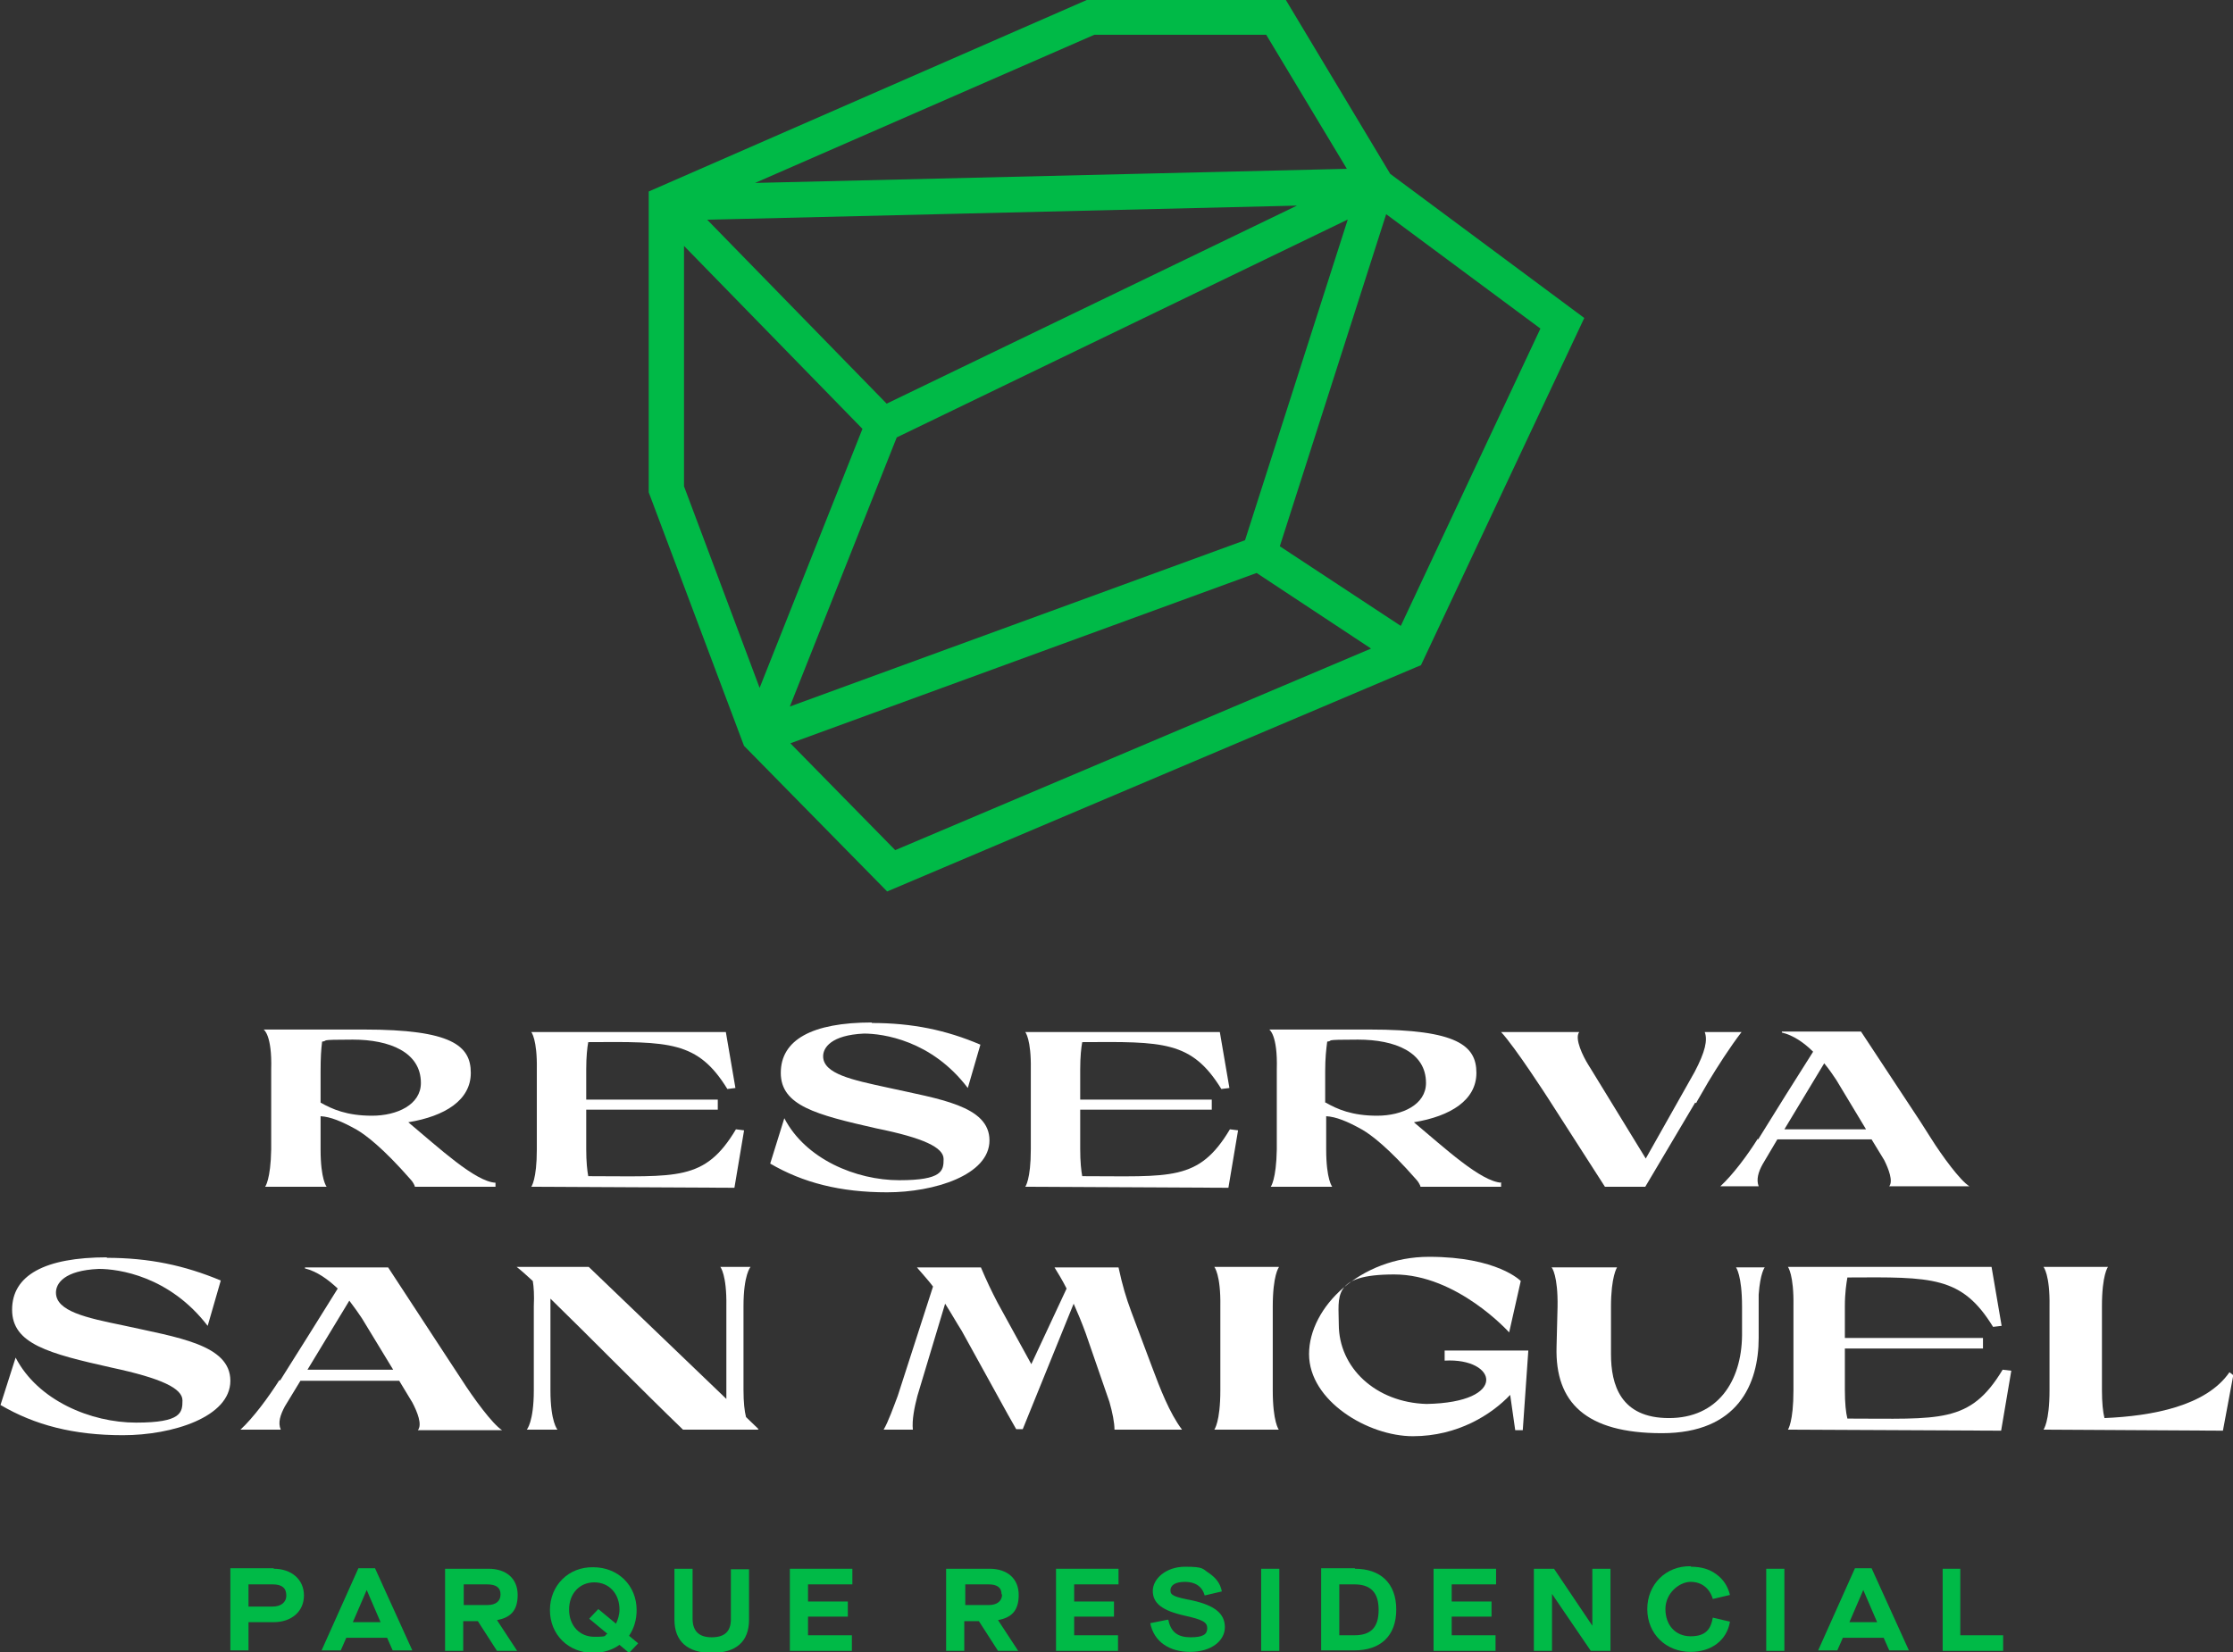
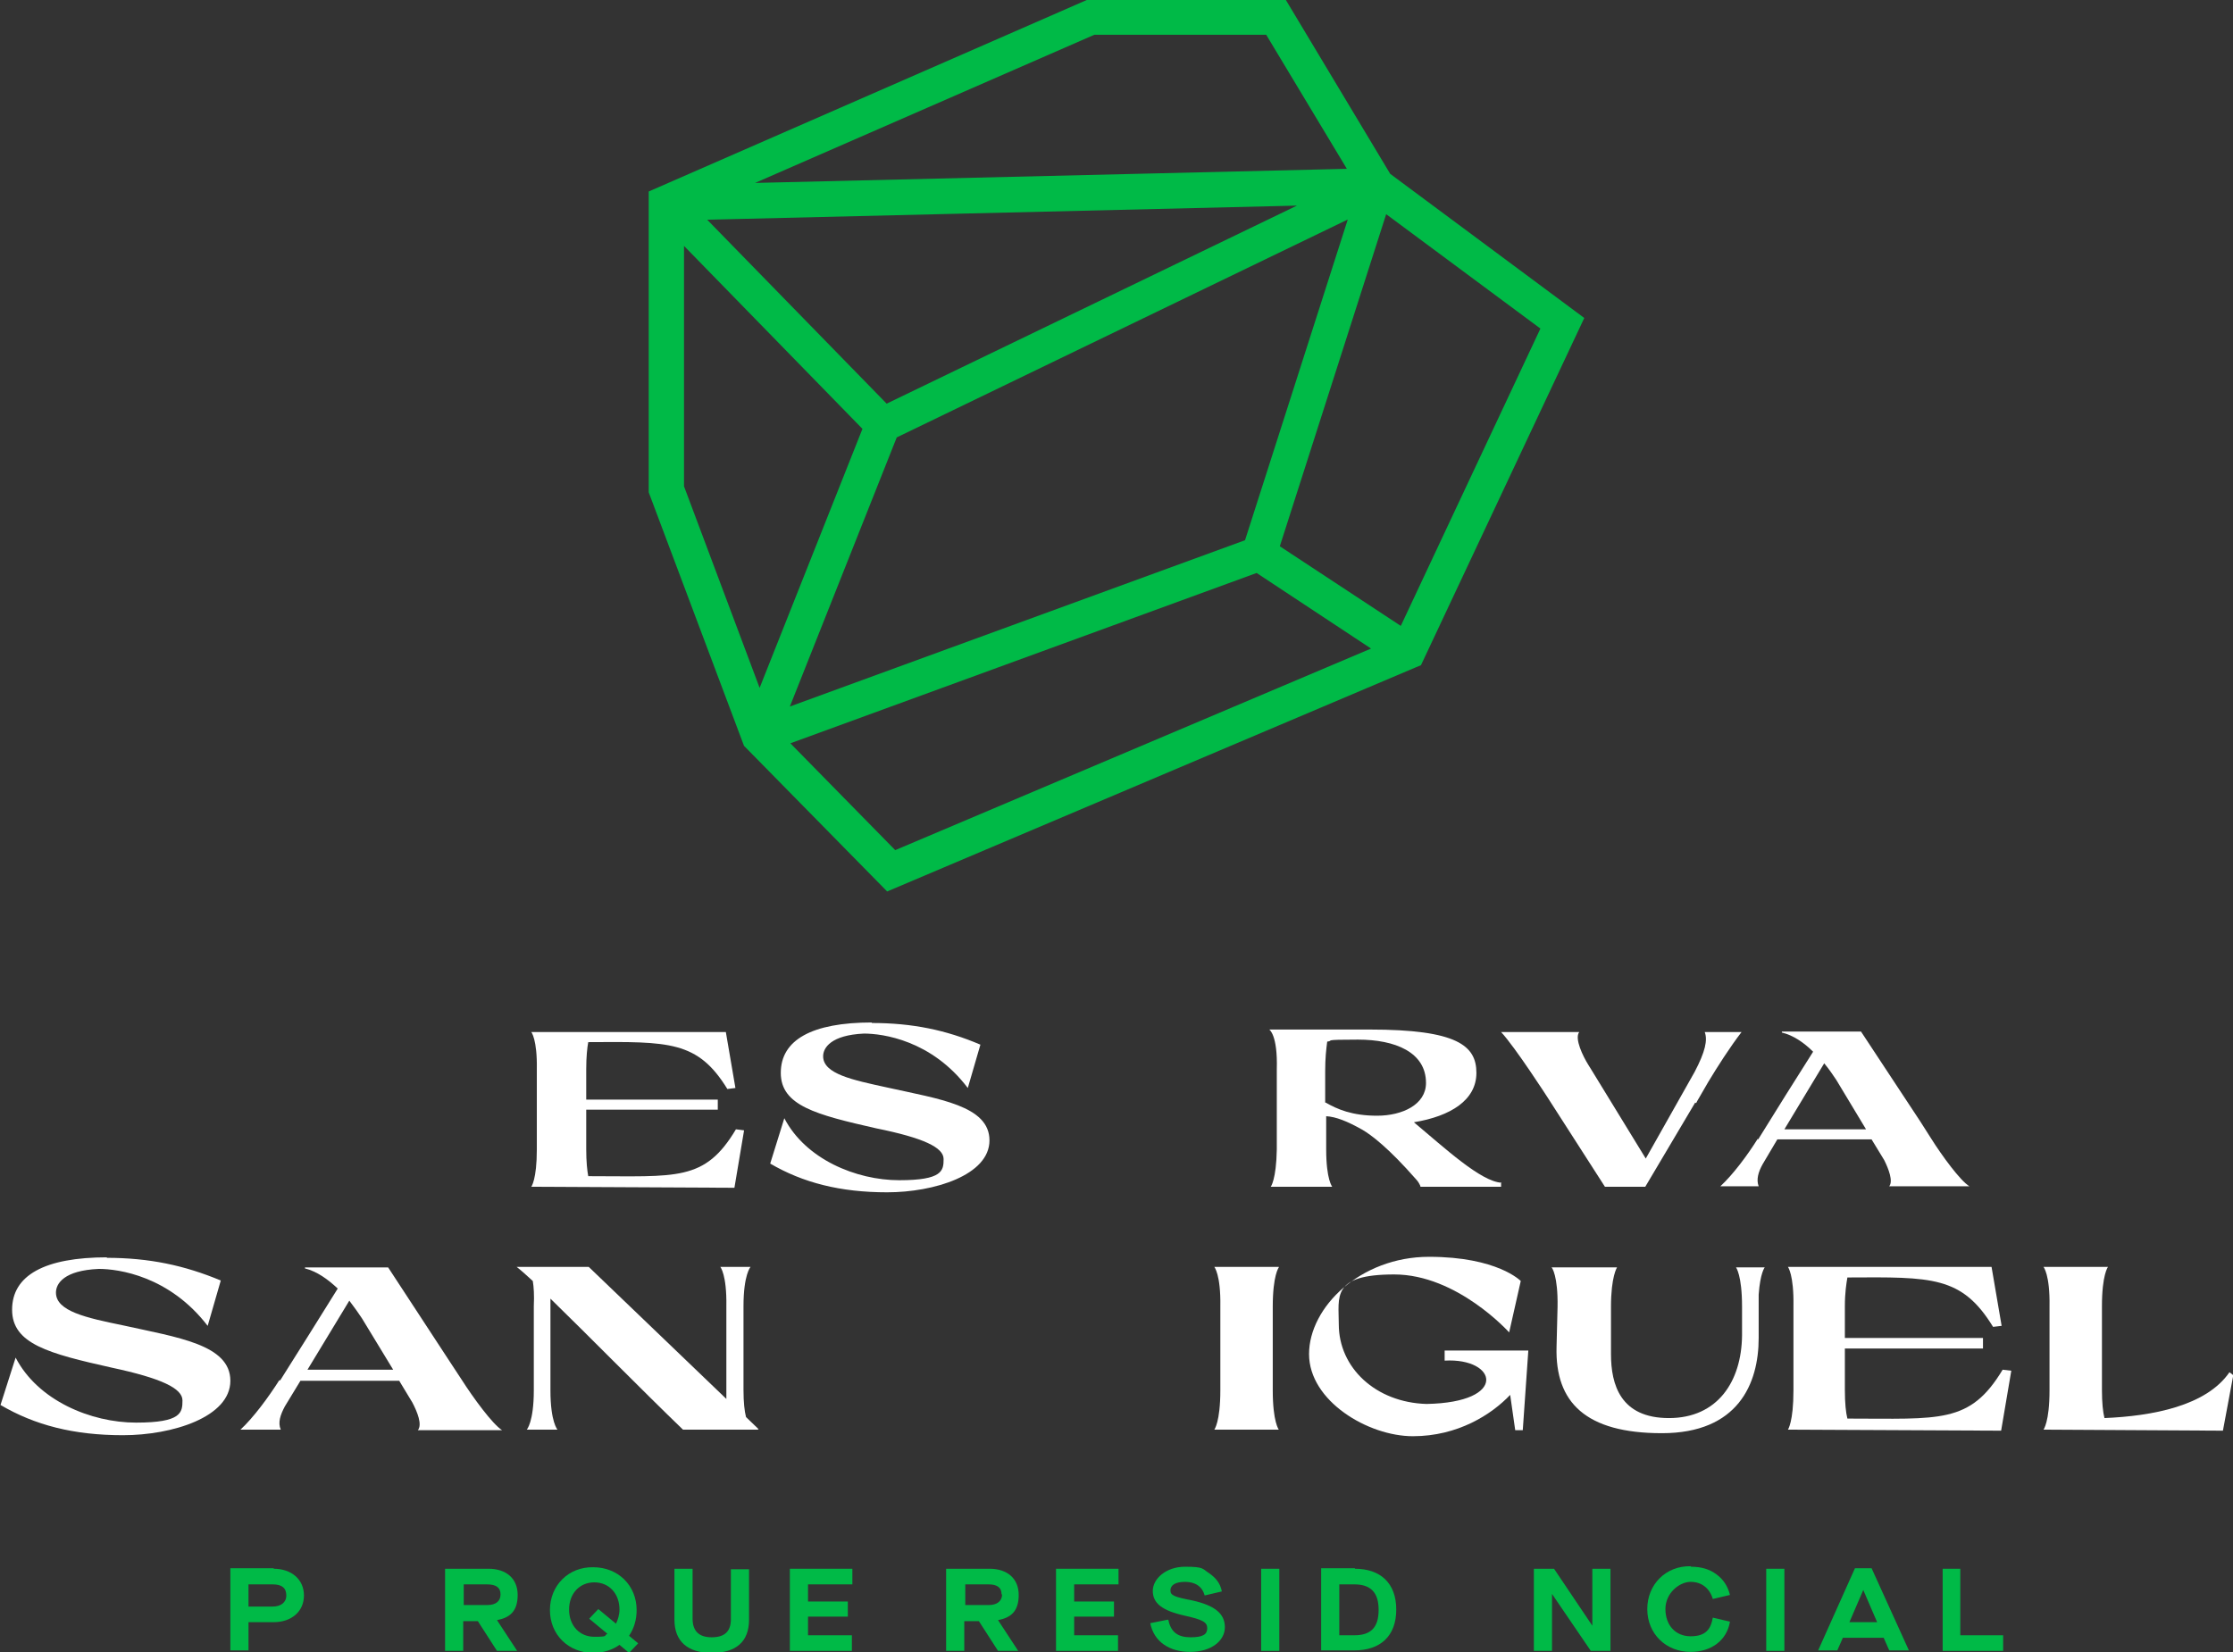
<svg xmlns="http://www.w3.org/2000/svg" version="1.1" viewBox="0 0 443 327.9">
  <rect x="0" y="0" width="443" height="327.9" fill="#333333" stroke="none" />
  <defs>
    <style>
      .cls-1 {
        fill: #fff;
      }

      .cls-2 {
        fill: #00ba47;
      }
    </style>
  </defs>
  <g>
    <g id="Capa_2">
      <g id="Layer_1">
        <g>
          <path class="cls-2" d="M275.8,34.5L255.1,0h-39.5l-86.9,38v59.7l18.9,50.3,28.4,28.9,104.7-44.4,1.2-.5,32.4-68.9-38.5-28.6h0ZM175.9,80.1l-35.6-36.5,117-2.8-81.4,39.3h0ZM267.4,43.5l-20.4,63.7-90.3,33,21.2-53.4,89.6-43.3h0ZM249.3,113.7l22.7,15-94.4,40-20.8-21.2,92.5-33.8h0ZM253.9,108.4l21.1-65.9,30.6,22.7-27.7,59-24-15.8h0ZM251.2,6.9l16,26.6-117.4,2.8L217.1,6.9h34.1ZM171.1,85.1l-20.4,51.4-15-40v-47.7l35.4,36.3h0Z" />
          <g>
            <path class="cls-2" d="M54.3,311.3c3.5,0,6,2.1,6,5.3s-2.5,5.3-6,5.3h-5v5.6h-3.6v-16.3h8.6ZM56.8,316.6c0-1.5-.9-2.2-2.7-2.2h-4.8v4.4h4.8c1.6,0,2.7-.8,2.7-2.2h0Z" />
-             <path class="cls-2" d="M68.7,325l-1.1,2.5h-3.8l7.3-16.3h3.3l7.4,16.3h-3.9l-1.1-2.5h-8.2ZM72.8,315.4h0l-2.8,6.5h5.5l-2.8-6.5h0Z" />
            <path class="cls-2" d="M102.7,327.6h-4.1l-3.8-5.9h-2.9v5.9h-3.6v-16.3h8.6c3.6,0,5.8,2,5.8,5.2s-1.5,4.5-4.1,5h0s4,6.1,4,6.1ZM99.3,316.4c0-1.4-.9-2-2.7-2h-4.6v4.1h4.7c1.7,0,2.6-.8,2.6-2.1h0Z" />
            <path class="cls-2" d="M122.9,326.4c-1.4,1-3.2,1.6-5.2,1.6-4.9,0-8.6-3.6-8.6-8.5,0-4.9,3.7-8.6,8.6-8.5,4.9,0,8.6,3.6,8.6,8.5,0,1.9-.5,3.6-1.5,5.1l1.8,1.5-1.8,1.9-1.9-1.6h0ZM116.9,321.2l1.8-1.9,3.5,2.9c.4-.8.7-1.8.7-2.8,0-3.2-2.1-5.4-5-5.4s-5,2.2-5,5.4,2.1,5.4,5,5.4,1.8-.2,2.6-.6l-3.5-2.9h0Z" />
            <path class="cls-2" d="M133.8,311.3h3.6v9.9c0,2.5,1.3,3.7,3.8,3.7s3.8-1.1,3.8-3.6v-9.9h3.6v10c0,4.4-2.6,6.6-7.4,6.6s-7.4-2.3-7.4-6.6v-10Z" />
            <path class="cls-2" d="M169.1,311.3v3.1h-8.8v3.4h7.9v3h-7.9v3.7h8.7v3.1h-12.3v-16.3h12.3,0Z" />
            <path class="cls-2" d="M202.1,327.6h-4.1l-3.8-5.9h-2.9v5.9h-3.6v-16.3h8.6c3.6,0,5.8,2,5.8,5.2s-1.5,4.5-4.1,5h0s4,6.1,4,6.1ZM198.7,316.4c0-1.4-.9-2-2.6-2h-4.6v4.1h4.7c1.6,0,2.6-.8,2.6-2.1h0Z" />
            <path class="cls-2" d="M221.9,311.3v3.1h-8.8v3.4h7.9v3h-7.9v3.7h8.7v3.1h-12.3v-16.3h12.3,0Z" />
            <path class="cls-2" d="M231.8,321.5c.5,2.4,1.9,3.4,4.4,3.4s3.3-.6,3.3-1.8-.9-1.7-4.5-2.5c-4.5-1-6.3-2.5-6.3-4.9s2.6-4.8,6.4-4.8,3.4.4,4.8,1.3c1.3.9,2.2,2,2.5,3.6l-3.4.8c-.5-1.8-1.9-2.7-3.9-2.7s-2.9.7-2.9,1.7.8,1.3,4.4,2c4.4,1,6.4,2.6,6.4,5.3s-2.7,4.9-6.9,4.9-7.2-2.1-7.9-5.7l3.5-.7h0Z" />
            <path class="cls-2" d="M253.8,311.3v16.3h-3.6v-16.3h3.6Z" />
            <path class="cls-2" d="M268.8,311.3c5,0,8.2,2.8,8.2,8.1s-3.2,8.1-8.3,8.1h-6.6v-16.3h6.7ZM273.5,319.4c0-3.4-1.6-5-4.8-5h-3v10.1h3c3.2,0,4.8-1.5,4.8-5Z" />
-             <path class="cls-2" d="M296.8,311.3v3.1h-8.8v3.4h7.9v3h-7.9v3.7h8.7v3.1h-12.3v-16.3h12.3,0Z" />
            <path class="cls-2" d="M308.3,311.3l7.6,11.3h0v-11.3h3.6v16.3h-3.9l-7.7-11.3h0v11.3h-3.6v-16.3h3.9,0Z" />
            <path class="cls-2" d="M335.5,310.9c2,0,3.7.5,5,1.5,1.4,1,2.3,2.4,2.7,4.1l-3.4.8c-.6-2.1-2.2-3.4-4.4-3.4s-5,2.2-5,5.4,2,5.4,5,5.4,4-1.4,4.4-3.7l3.4.8c-.6,3.7-3.7,6-7.8,6-4.9,0-8.6-3.6-8.6-8.5,0-4.9,3.7-8.6,8.6-8.5h0Z" />
            <path class="cls-2" d="M354,311.3v16.3h-3.6v-16.3h3.6Z" />
            <path class="cls-2" d="M365.6,325l-1.1,2.5h-3.8l7.3-16.3h3.3l7.4,16.3h-3.9l-1.1-2.5h-8.2,0ZM369.7,315.4h0l-2.8,6.5h5.5l-2.8-6.5h0Z" />
            <path class="cls-2" d="M388.9,311.3v13.2h8.5v3.1h-12v-16.3h3.6Z" />
          </g>
          <g>
            <path class="cls-1" d="M21.1,249.6c8.5,0,15.5,1.5,22.7,4.5l-2.6,9c-7.6-9.9-17.7-11.3-21.6-11.3-6.9.3-8.5,2.9-8.5,4.7,0,3.7,6,5,13.3,6.5,10.8,2.4,21.3,3.8,21.3,11s-11.5,10.8-21.3,10.8-17.5-2-24.3-6l3-9.4c4.4,8.5,14.9,12.9,23.9,12.9s9.2-2,9.2-4.4-4.2-4.4-14-6.5c-12.5-2.8-19.8-4.7-19.8-11.5s6.4-10.4,18.9-10.4h0Z" />
            <path class="cls-1" d="M55.6,273.9c3.8-6,7.6-12.1,11.4-18.2-1.9-1.8-4.1-3.4-6.5-4v-.2h16.5l12.3,18.8,2.3,3.5c2.3,3.6,6.1,8.8,8,10h-16.7c.9-1.1-.1-3.6-1.1-5.5l-2.6-4.3h-19.6l-3.1,5.1c-.9,1.7-1.4,3.2-.8,4.6h-8c2.6-2.4,5.6-6.5,7.7-9.8h0ZM78,271.8l-6.2-10.2c-.6-.9-1.5-2.2-2.5-3.5l-8.3,13.7h17Z" />
            <path class="cls-1" d="M150.3,283.7h-14.8c-8.1-7.8-18.8-18.7-26.3-26,0,.5,0,1.1,0,1.6v16.6c0,6.3,1.4,7.8,1.4,7.8h-6.1s1.4-1.5,1.4-7.8v-16.7c.1-2.2,0-3.8-.2-5-1.2-1.1-2.3-2.1-3.2-2.8h14.3l27.3,26.2c0-.5,0-1.1,0-1.7v-16.7c.1-6.3-1.2-7.8-1.2-7.8h6s-1.4,1.5-1.4,7.8v16.6c0,2.5.2,4.2.5,5.4l2.5,2.4h0Z" />
-             <path class="cls-1" d="M234.5,283.7h-13.4c0-1.4-.4-3.4-1-5.5l-4.7-13.6c-.8-2.2-1.6-4.1-2.4-5.9l-10.1,24.9h-1.3l-1.7-3h0s-9.1-16.5-9.1-16.5c-1.2-1.9-2.2-3.7-3.3-5.4l-5.5,18.3c-.6,2.3-1.1,4.8-.9,6.7h-5.8c.9-1.5,2-4.6,2.8-6.7l7-21.7c-.9-1.2-2-2.4-3.2-3.8h12.7c1.1,2.6,2.1,4.7,3.3,7l6.7,12.2,7-15c-.9-1.8-1.8-3.2-2.4-4.2h12.7c.8,3.7,1.5,6,2.5,8.7l4.2,11.2c1.5,4,3.4,9,5.9,12.3h0Z" />
            <path class="cls-1" d="M253.7,251.5s-1.2,1.5-1.2,7.8v16.6c0,6.3,1.2,7.8,1.2,7.8h-12.8s1.2-1.5,1.2-7.8v-16.7c.1-6.3-1.2-7.8-1.2-7.8h12.8Z" />
            <path class="cls-1" d="M303.2,268l-1.1,15.8h-1.5s-1-7-1-7c-3.7,3.9-10.4,8.2-19.3,8.2s-20.6-7-20.6-16.3,10.2-19.3,23.8-19.3,18.2,4.8,18.2,4.8l-2.3,10.2s-10.3-11.5-22.8-11.5-11,4.4-11,9.9c0,8.6,7.3,15.5,17.4,15.8,16.4-.3,14-9.2,3.6-8.6v-2h16.6,0Z" />
            <path class="cls-1" d="M348.9,259.3v6.2c0,9.1-4.1,18.9-19.2,18.9s-21.2-6.1-20.9-17.1l.2-8c.1-6.1-1.1-7.8-1.2-7.8h13s-1.2,1.8-1.2,7.8v9.4c0,6.1,1.9,12.7,11.5,12.7s14.4-7.2,14.5-16.4v-5.7c0-6.3-1.2-7.8-1.2-7.8h5.7s-.9,1.1-1.2,5.4v2.4h0Z" />
            <path class="cls-1" d="M399,272.1l-2,11.8-42.3-.2s1.1-1.5,1.1-7.8v-16.7c.1-6.3-1.1-7.8-1.1-7.8h40.4l2,11.7-1.7.2c-6.2-10.1-12.1-9.9-28.9-9.8-.2,1.2-.5,3-.5,5.7v6.3h27.4v2.1h-27.4v8.2c0,2.7.2,4.5.5,5.7,18.4,0,24.3,1.1,30.8-9.7l1.7.2h0Z" />
            <path class="cls-1" d="M443,273.2l-2,10.7-35.6-.2s1.2-1.5,1.2-7.8v-16.7c.1-6.3-1.2-7.8-1.2-7.8h12.8s-1.2,1.5-1.2,7.8v16.6c0,2.6.2,4.4.5,5.6,9.5-.4,20.2-2.4,24.8-9.1l.9.7h0Z" />
          </g>
          <g>
-             <path class="cls-1" d="M98.3,234.8v.7h-16c0-.3-.5-1.1-.8-1.4-5.6-6.4-9-8.9-10.7-9.9-3-1.7-5.3-2.6-7.2-2.7v6.6c0,6,1.2,7.4,1.2,7.4h-12.2s1.1-1.4,1.2-7.4v-15.9c.2-6.9-1.5-7.9-1.5-7.9h19.9c17.4,0,21.2,3.2,21.2,8.6s-5.1,8.6-12.4,9.8c6.1,5.1,13.3,11.8,17.3,12h0ZM63.6,218.8c2.3,1.3,5.2,2.6,10.2,2.6s9.7-2.2,9.7-6.5c0-6.1-6.2-8.6-13.5-8.6s-4.6.2-6.1.4c-.2,1.6-.3,3.2-.3,5.9v6.2h0Z" />
            <path class="cls-1" d="M147.6,224.4l-1.9,11.3-40.3-.2s1.1-1.4,1.1-7.4v-15.9c.1-6-1.1-7.4-1.1-7.4h38.6l1.9,11.1-1.6.2c-5.9-9.6-11.6-9.4-27.6-9.3-.2,1.1-.4,2.9-.4,5.4v6h26.1v2h-26.1v7.8c0,2.6.2,4.3.4,5.4,17.6,0,23.1,1.1,29.3-9.3l1.6.2h0Z" />
            <path class="cls-1" d="M172.9,203c8.1,0,14.8,1.4,21.6,4.3l-2.5,8.6c-7.2-9.5-16.9-10.8-20.6-10.8-6.5.3-8.1,2.8-8.1,4.5,0,3.5,5.8,4.7,12.7,6.2,10.3,2.3,20.3,3.6,20.3,10.5s-11,10.3-20.3,10.3-16.7-1.9-23.2-5.7l2.8-9c4.2,8.1,14.2,12.3,22.8,12.3s8.8-1.9,8.8-4.2-4-4.2-13.4-6.1c-11.9-2.7-18.9-4.5-18.9-11s6.1-10,18.1-10h0Z" />
-             <path class="cls-1" d="M245.6,224.4l-1.9,11.3-40.3-.2s1.1-1.4,1.1-7.4v-15.9c.1-6-1.1-7.4-1.1-7.4h38.6l1.9,11.1-1.6.2c-5.9-9.6-11.6-9.4-27.6-9.3-.2,1.1-.4,2.9-.4,5.4v6h26.1v2h-26.1v7.8c0,2.6.2,4.3.4,5.4,17.6,0,23.1,1.1,29.3-9.3l1.6.2h0Z" />
            <path class="cls-1" d="M297.8,234.8v.7h-16c0-.3-.5-1.1-.8-1.4-5.6-6.4-9-8.9-10.7-9.9-3-1.7-5.3-2.6-7.2-2.7v6.6c0,6,1.2,7.4,1.2,7.4h-12.2s1.1-1.4,1.2-7.4v-15.9c.2-6.9-1.5-7.9-1.5-7.9h19.9c17.4,0,21.2,3.2,21.2,8.6s-5.1,8.6-12.4,9.8c6.1,5.1,13.3,11.8,17.4,12h0ZM263,218.8c2.3,1.3,5.2,2.6,10.2,2.6s9.7-2.2,9.7-6.5c0-6.1-6.1-8.6-13.5-8.6s-4.6.2-6.1.4c-.2,1.6-.4,3.2-.4,5.9v6.2h0Z" />
            <path class="cls-1" d="M336.3,218.8l-9.9,16.7h-8l-11.3-17.6s-6.5-10.1-9.3-13.1h15.5c-1,1.3.8,4.9,1.8,6.5l.5.8,10.9,17.8,9.7-17.2c2.1-4,2.6-6.3,2-7.9h7.3c-2.3,3-4.8,6.9-6.6,9.9l-2.2,3.8-.2.4h0Z" />
            <path class="cls-1" d="M348.8,226.1c3.6-5.8,7.2-11.6,10.9-17.4-1.8-1.8-4-3.3-6.2-3.8v-.2h15.7l11.8,17.9,2.1,3.3c2.2,3.5,5.8,8.4,7.6,9.5h-15.9c.8-1-.1-3.4-1-5.2l-2.5-4.1h-18.7l-2.9,4.9c-.9,1.6-1.3,3.1-.8,4.4h-7.6c2.5-2.3,5.4-6.2,7.4-9.4h0ZM370.2,224.1l-5.9-9.8c-.6-.9-1.4-2.1-2.4-3.3l-7.9,13.1h16.2Z" />
          </g>
        </g>
      </g>
    </g>
  </g>
</svg>